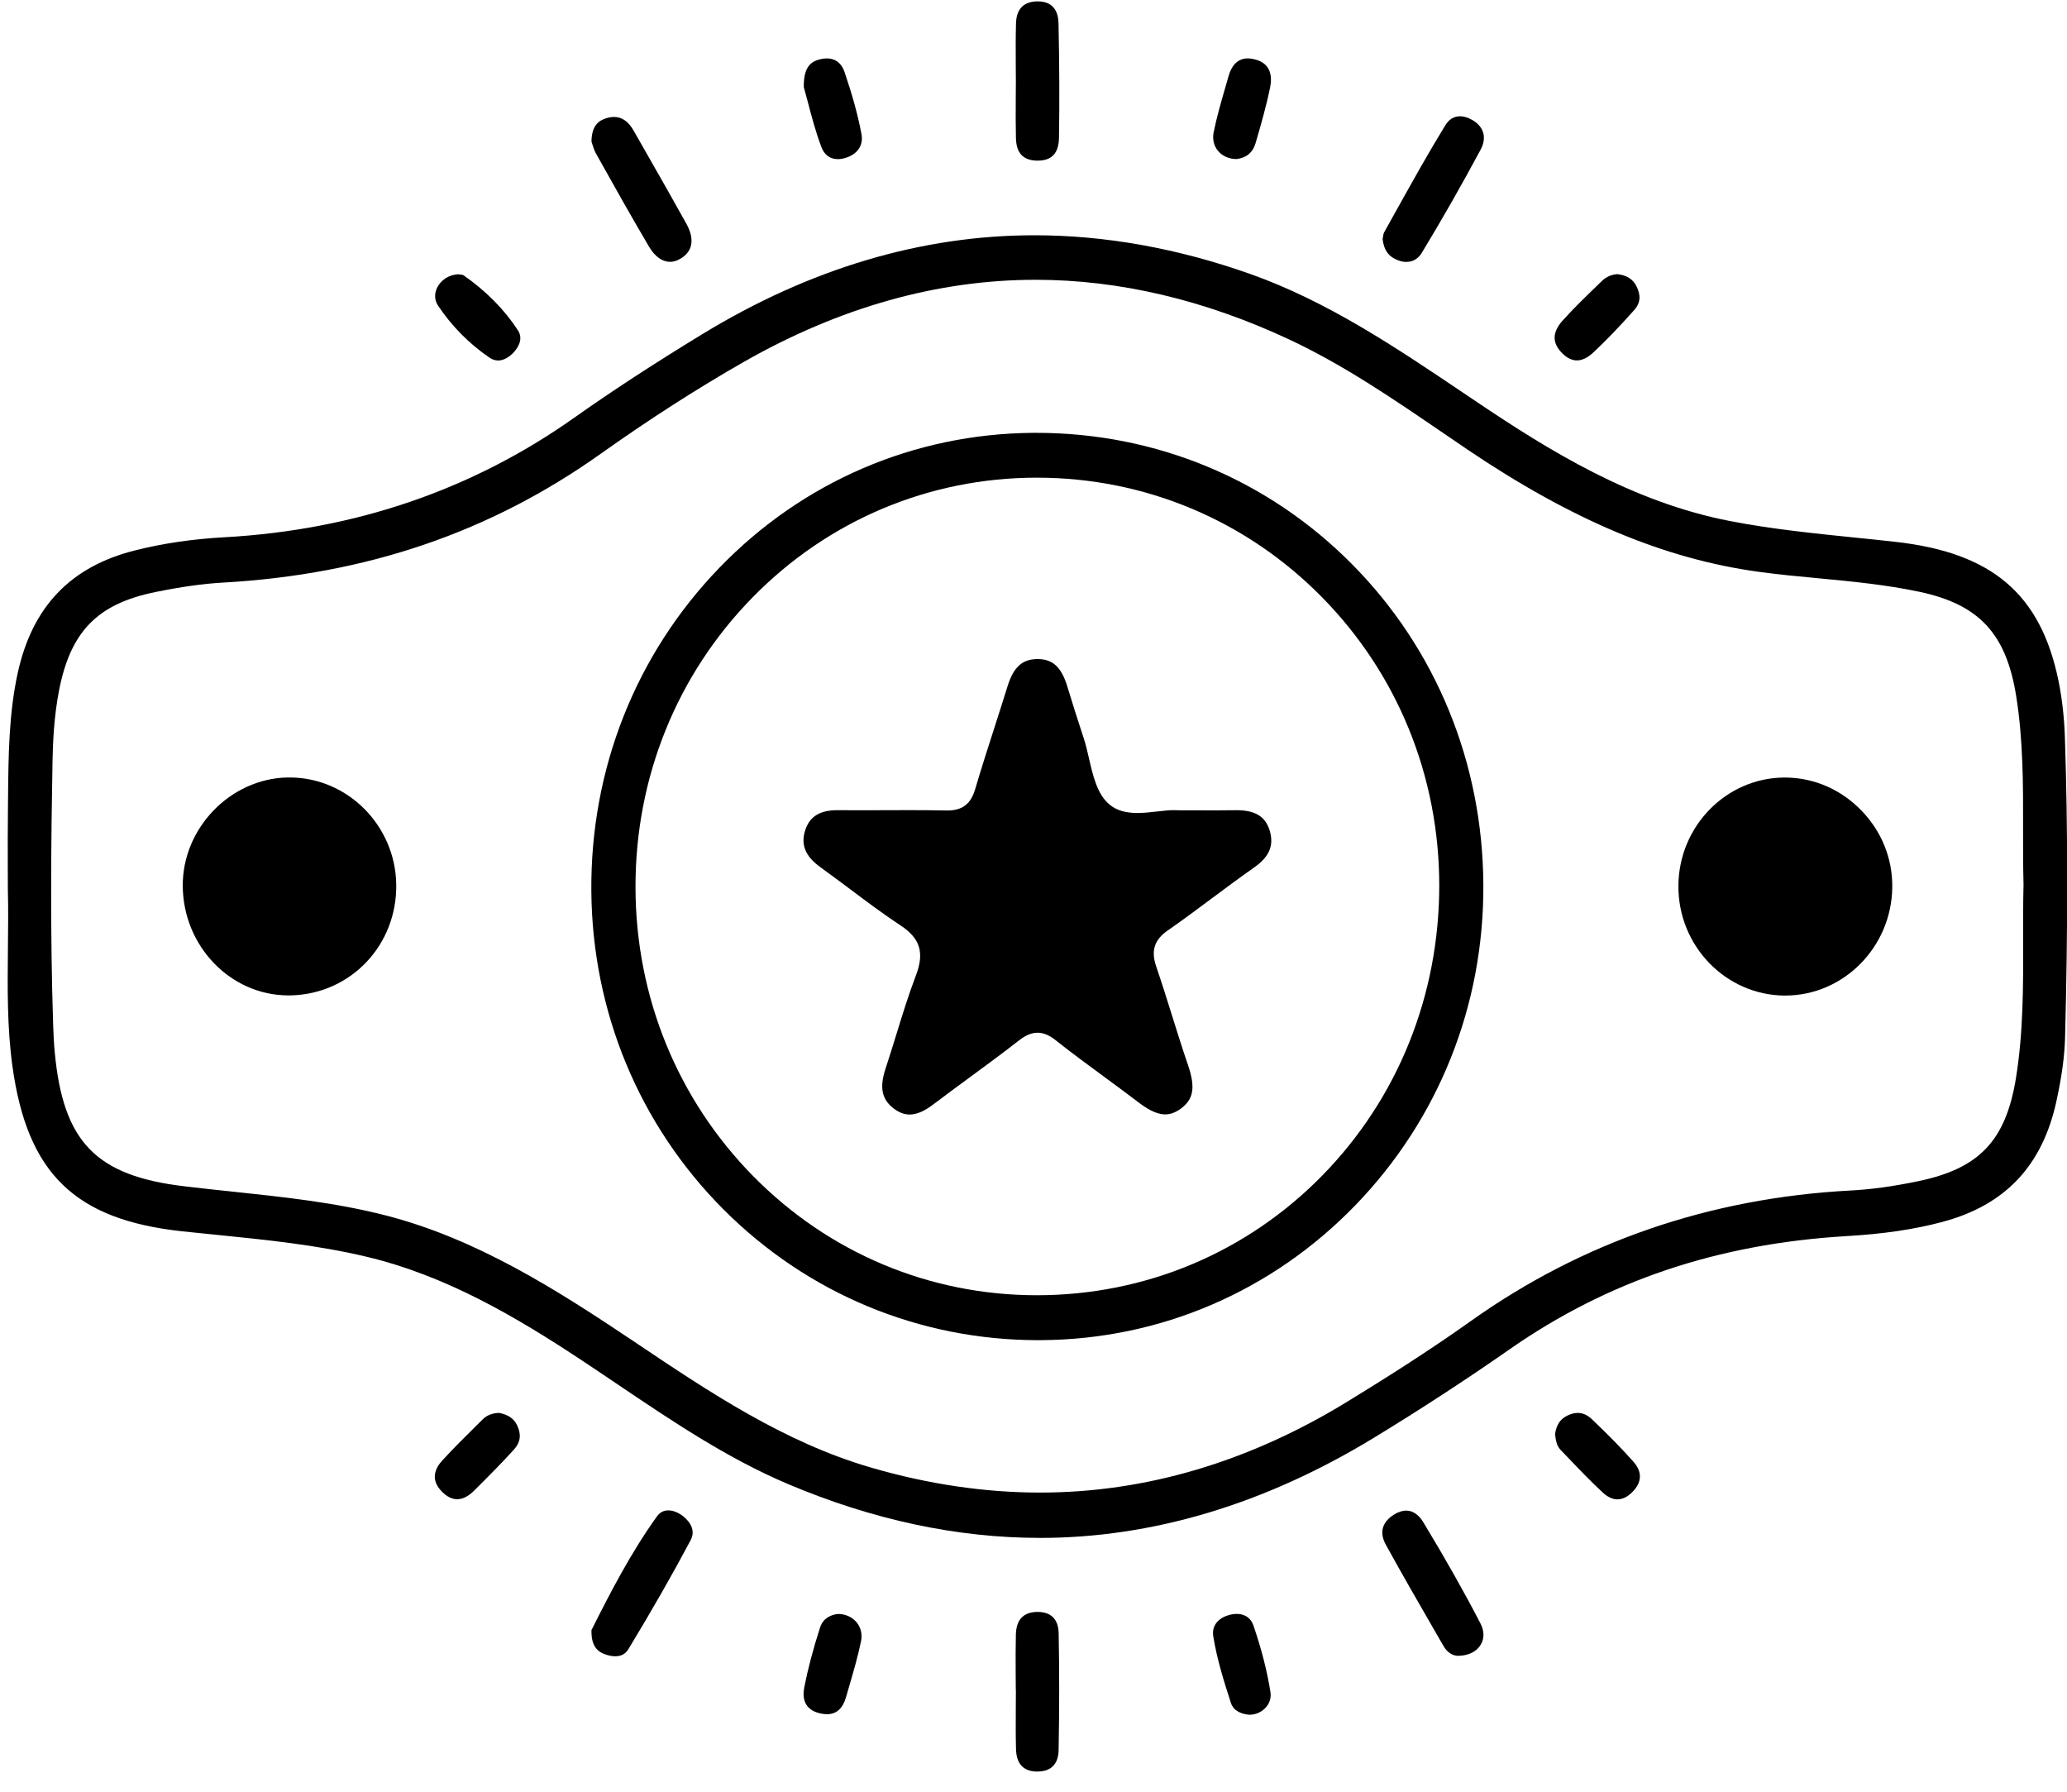
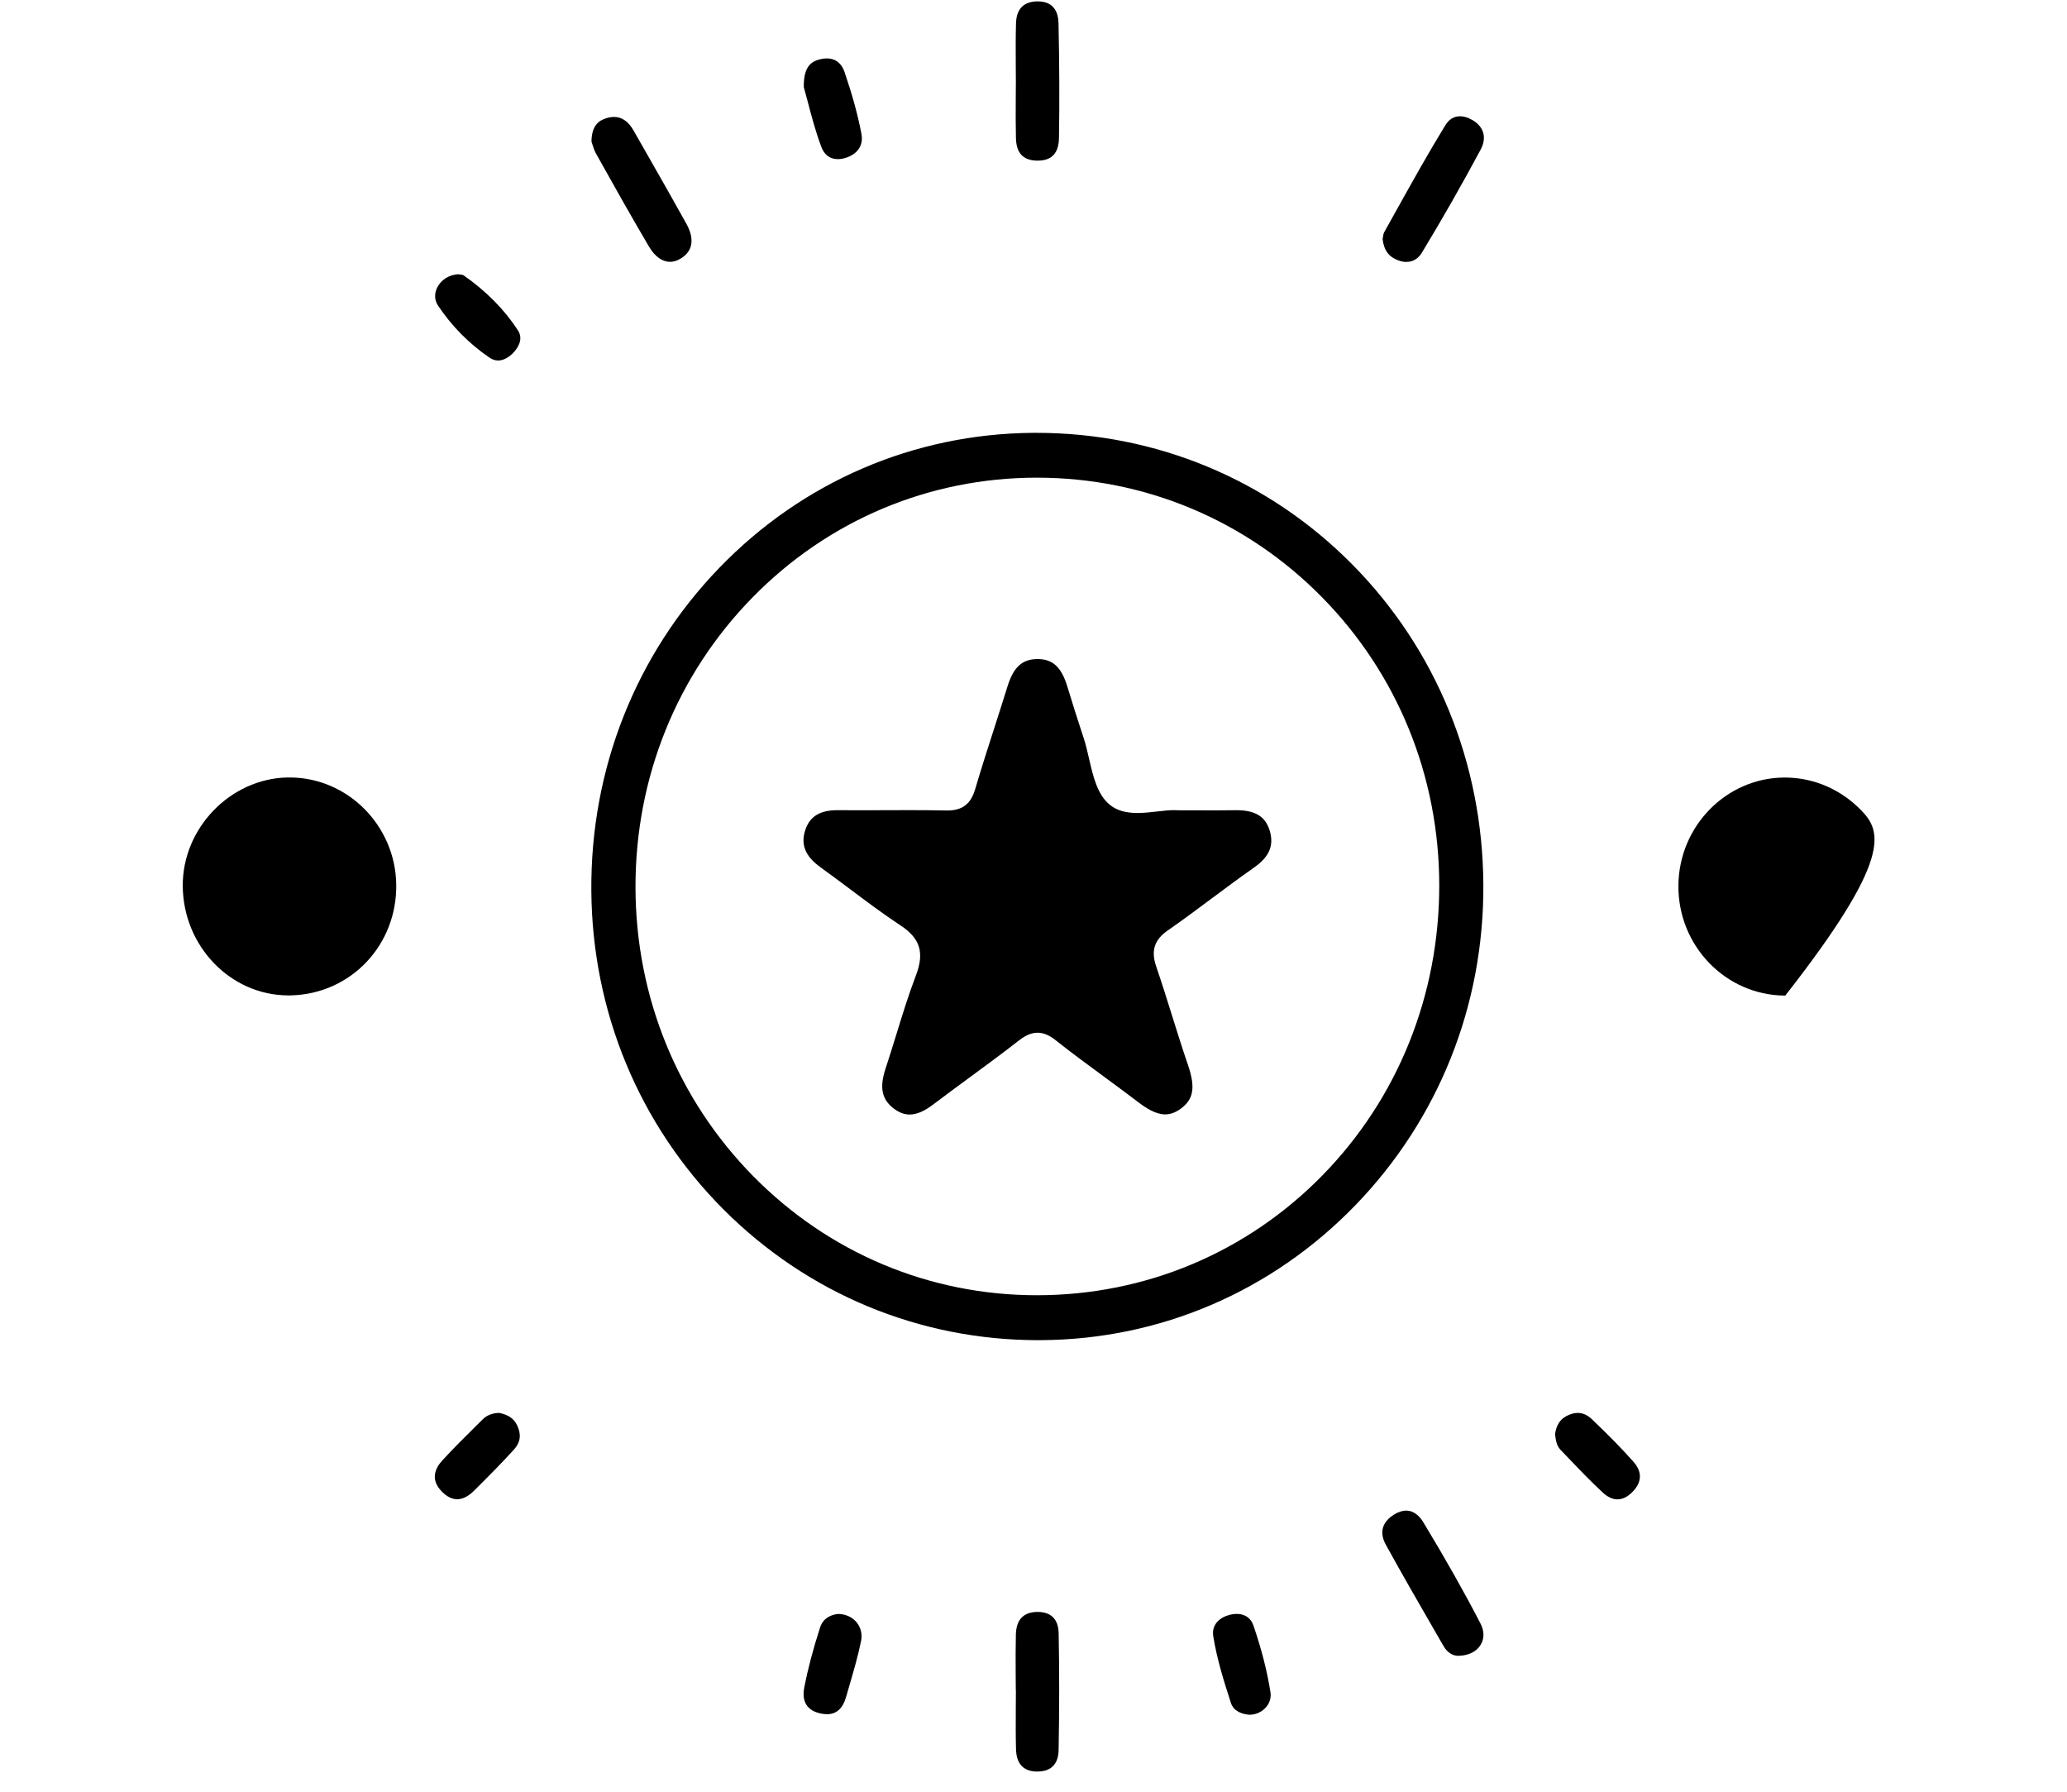
<svg xmlns="http://www.w3.org/2000/svg" width="60" height="52" viewBox="0 0 60 52" fill="none">
  <g clip-path="url(#clip0_5821_1091)">
-     <path d="M30.18 44.634C33.447 44.634 36.708 43.658 39.872 41.733C41.237 40.902 42.562 40.038 43.81 39.167C46.663 37.174 49.864 36.097 53.597 35.875C54.69 35.811 55.581 35.678 56.4 35.458C58.212 34.971 59.289 33.825 59.694 31.953C59.853 31.221 59.929 30.652 59.944 30.108C60.028 26.885 60.026 24.034 59.939 21.392C59.919 20.814 59.856 20.259 59.749 19.741C59.233 17.241 57.821 16.04 55.03 15.727C54.626 15.681 54.214 15.639 53.816 15.599C52.636 15.478 51.416 15.354 50.224 15.123C47.367 14.572 44.942 13.058 42.893 11.682L42.459 11.39C40.523 10.086 38.521 8.738 36.279 7.947C34.175 7.204 32.071 6.828 30.027 6.828C26.749 6.828 23.503 7.796 20.378 9.703C18.956 10.57 17.743 11.363 16.667 12.124C13.713 14.215 10.3 15.382 6.521 15.592C5.585 15.644 4.731 15.769 3.912 15.976C2.047 16.446 0.935 17.609 0.514 19.534C0.257 20.709 0.245 21.931 0.234 23.113C0.233 23.262 0.231 23.411 0.23 23.56C0.223 24.075 0.225 24.601 0.226 25.108C0.226 25.342 0.228 25.574 0.228 25.808C0.243 26.38 0.236 26.967 0.23 27.534C0.218 28.66 0.205 29.824 0.362 30.952C0.793 34.059 2.176 35.4 5.293 35.736C5.625 35.772 5.959 35.805 6.291 35.838C7.719 35.982 9.197 36.131 10.63 36.471C12.958 37.023 14.995 38.231 16.85 39.455C17.218 39.698 17.589 39.949 17.948 40.191C19.505 41.241 21.115 42.326 22.868 43.068C25.32 44.107 27.78 44.633 30.179 44.633L30.18 44.634ZM30.062 8.12C32.488 8.12 34.966 8.703 37.424 9.853C38.988 10.584 40.43 11.569 41.825 12.521C42.085 12.699 42.345 12.877 42.606 13.053C45.634 15.096 48.316 16.221 51.049 16.595C51.624 16.674 52.215 16.73 52.786 16.783C53.751 16.875 54.748 16.969 55.72 17.176C57.448 17.544 58.234 18.39 58.524 20.195C58.73 21.48 58.728 22.785 58.725 24.049C58.724 24.581 58.724 25.132 58.738 25.671C58.738 25.675 58.738 25.679 58.738 25.684C58.724 26.225 58.726 26.777 58.727 27.312C58.73 28.619 58.733 29.969 58.517 31.297C58.221 33.105 57.453 33.914 55.681 34.281C54.956 34.432 54.316 34.52 53.724 34.551C49.637 34.766 45.924 36.042 42.69 38.343C41.436 39.236 40.126 40.056 39.123 40.671C36.261 42.427 33.255 43.318 30.19 43.318C28.589 43.318 26.94 43.075 25.289 42.594C22.763 41.861 20.581 40.395 18.47 38.979L18.424 38.948C16.117 37.4 13.83 35.955 11.215 35.279C9.747 34.9 8.216 34.738 6.735 34.582C6.28 34.534 5.807 34.484 5.344 34.428C2.78 34.122 1.833 33.14 1.589 30.539C1.563 30.268 1.552 30.001 1.544 29.777C1.454 27.043 1.483 24.375 1.524 22.126C1.534 21.559 1.565 20.811 1.711 20.053C2.043 18.33 2.826 17.526 4.504 17.184C5.263 17.029 5.885 16.942 6.459 16.909C10.635 16.676 14.228 15.451 17.442 13.166C18.849 12.167 20.247 11.27 21.598 10.499C24.368 8.921 27.215 8.12 30.06 8.12L30.062 8.12Z" fill="black" />
    <path d="M42.337 48.056C42.635 48.049 42.87 47.928 42.986 47.727C43.09 47.548 43.086 47.332 42.975 47.118C42.512 46.222 41.969 45.26 41.314 44.177C41.222 44.024 41.06 43.842 40.816 43.842C40.703 43.842 40.584 43.881 40.46 43.959C40.219 44.112 39.983 44.388 40.229 44.834C40.699 45.69 41.196 46.549 41.676 47.381L41.905 47.777C42.023 47.983 42.196 48.055 42.319 48.055C42.324 48.055 42.33 48.055 42.335 48.055L42.337 48.056Z" fill="black" />
    <path d="M19.445 7.6C19.551 7.6 19.66 7.566 19.767 7.499C20.23 7.214 20.067 6.75 19.927 6.499C19.564 5.844 19.186 5.182 18.821 4.542C18.677 4.291 18.535 4.039 18.391 3.788C18.243 3.527 18.052 3.394 17.826 3.394C17.749 3.394 17.666 3.409 17.58 3.437C17.391 3.5 17.175 3.633 17.169 4.108C17.175 4.126 17.182 4.146 17.188 4.167C17.215 4.255 17.249 4.364 17.3 4.456C17.795 5.34 18.306 6.255 18.841 7.161C19.008 7.443 19.222 7.598 19.445 7.598V7.6Z" fill="black" />
-     <path d="M17.859 48.069C18.031 48.069 18.156 48.002 18.24 47.864C18.93 46.725 19.522 45.689 20.049 44.697C20.24 44.336 19.902 44.056 19.794 43.978C19.664 43.886 19.525 43.835 19.4 43.835C19.264 43.835 19.154 43.893 19.07 44.009C18.317 45.057 17.718 46.214 17.169 47.309C17.169 47.318 17.169 47.333 17.169 47.343C17.169 47.356 17.169 47.368 17.169 47.378C17.175 47.813 17.385 47.944 17.542 48.004C17.653 48.047 17.763 48.069 17.859 48.069Z" fill="black" />
    <path d="M40.828 7.601C41.061 7.601 41.198 7.457 41.272 7.336C41.858 6.37 42.432 5.363 42.979 4.343C43.157 4.01 43.083 3.705 42.776 3.506C42.643 3.42 42.507 3.375 42.38 3.375C42.204 3.375 42.062 3.462 41.957 3.632C41.473 4.418 41.015 5.241 40.571 6.038C40.44 6.273 40.309 6.508 40.178 6.743C40.16 6.774 40.151 6.832 40.143 6.884C40.139 6.903 40.136 6.921 40.133 6.937C40.175 7.272 40.315 7.459 40.595 7.559C40.675 7.588 40.754 7.603 40.828 7.603V7.601Z" fill="black" />
    <path d="M30.114 51.414C30.508 51.414 30.721 51.2 30.729 50.794C30.751 49.588 30.751 48.478 30.73 47.399C30.722 46.995 30.511 46.782 30.12 46.782H30.097C29.704 46.791 29.5 47.011 29.488 47.437C29.479 47.812 29.481 48.195 29.483 48.566C29.484 48.721 29.485 48.876 29.486 49.031C29.487 49.043 29.489 49.054 29.489 49.066C29.489 49.239 29.488 49.413 29.486 49.585C29.484 49.971 29.482 50.371 29.492 50.762C29.503 51.19 29.707 51.41 30.1 51.415H30.114V51.414Z" fill="black" />
    <path d="M30.129 4.661C30.533 4.661 30.733 4.444 30.74 3.996C30.756 2.972 30.752 1.884 30.726 0.671C30.72 0.383 30.61 0.04 30.123 0.04H30.109C29.711 0.046 29.503 0.262 29.492 0.682C29.481 1.07 29.483 1.467 29.485 1.851C29.487 2.026 29.488 2.202 29.488 2.377C29.488 2.541 29.487 2.705 29.485 2.869C29.483 3.242 29.481 3.627 29.49 4.005C29.501 4.44 29.692 4.649 30.092 4.662C30.104 4.662 30.117 4.662 30.128 4.662L30.129 4.661Z" fill="black" />
-     <path d="M45.773 10.46C45.923 10.46 46.084 10.384 46.24 10.239C46.618 9.887 47 9.49 47.443 8.992C47.619 8.793 47.637 8.567 47.499 8.301C47.394 8.097 47.223 7.99 46.949 7.956C46.769 7.969 46.622 8.035 46.488 8.165L46.339 8.31C46.009 8.629 45.668 8.959 45.359 9.304C45.052 9.646 45.05 9.958 45.352 10.256C45.488 10.392 45.63 10.46 45.774 10.46H45.773Z" fill="black" />
    <path d="M14.458 10.463C14.603 10.463 14.759 10.383 14.9 10.238C15 10.133 15.214 9.863 15.035 9.588C14.641 8.982 14.108 8.444 13.452 7.987C13.434 7.976 13.373 7.968 13.344 7.965C13.327 7.964 13.312 7.961 13.299 7.959C13.036 7.974 12.804 8.12 12.691 8.345C12.602 8.522 12.611 8.714 12.715 8.869C13.112 9.464 13.614 9.973 14.209 10.38C14.289 10.435 14.373 10.462 14.458 10.462V10.463Z" fill="black" />
    <path d="M46.951 43.514C47.105 43.514 47.257 43.437 47.402 43.283C47.664 43.008 47.669 42.712 47.418 42.427C47.088 42.054 46.715 41.671 46.206 41.187C46.08 41.067 45.942 41.006 45.798 41.006C45.695 41.006 45.585 41.037 45.472 41.096C45.281 41.197 45.178 41.361 45.139 41.623C45.164 41.856 45.209 41.984 45.298 42.077C45.37 42.151 45.442 42.226 45.514 42.302C45.838 42.642 46.174 42.993 46.522 43.315C46.665 43.448 46.81 43.515 46.953 43.515L46.951 43.514Z" fill="black" />
    <path d="M13.271 43.511C13.43 43.511 13.593 43.429 13.757 43.267C14.162 42.865 14.555 42.471 14.923 42.065C15.108 41.86 15.138 41.632 15.012 41.369C14.917 41.169 14.759 41.059 14.486 41.005C14.279 41.015 14.132 41.074 14.013 41.192L13.827 41.376C13.496 41.703 13.154 42.042 12.837 42.388C12.64 42.603 12.477 42.934 12.825 43.288C12.971 43.437 13.121 43.511 13.271 43.511H13.271Z" fill="black" />
-     <path d="M35.898 4.616C36.183 4.579 36.366 4.426 36.444 4.162C36.604 3.614 36.758 3.077 36.868 2.54C36.932 2.226 36.903 1.829 36.399 1.717C36.337 1.702 36.277 1.695 36.221 1.695C35.946 1.695 35.757 1.872 35.659 2.219C35.626 2.336 35.592 2.452 35.559 2.568C35.439 2.984 35.315 3.415 35.229 3.841C35.19 4.037 35.233 4.225 35.35 4.371C35.475 4.527 35.673 4.616 35.892 4.616H35.898Z" fill="black" />
    <path d="M24.319 4.619C24.396 4.619 24.478 4.604 24.564 4.576C24.905 4.46 25.066 4.21 25.006 3.889C24.906 3.354 24.75 2.783 24.515 2.09C24.427 1.832 24.249 1.695 24.001 1.695C23.941 1.695 23.878 1.703 23.812 1.719C23.557 1.779 23.325 1.919 23.332 2.527C23.37 2.66 23.408 2.804 23.448 2.956C23.555 3.365 23.677 3.829 23.844 4.27C23.93 4.498 24.095 4.618 24.32 4.618L24.319 4.619Z" fill="black" />
    <path d="M36.273 49.766C36.457 49.766 36.638 49.681 36.757 49.539C36.86 49.416 36.903 49.263 36.878 49.108C36.782 48.5 36.621 47.869 36.385 47.179C36.284 46.883 36.037 46.839 35.899 46.839C35.84 46.839 35.777 46.847 35.713 46.862C35.435 46.927 35.16 47.126 35.218 47.489C35.323 48.141 35.52 48.775 35.729 49.419C35.811 49.674 36.064 49.749 36.264 49.766H36.274L36.273 49.766Z" fill="black" />
    <path d="M24.005 49.75C24.281 49.75 24.463 49.586 24.56 49.249C24.589 49.148 24.619 49.047 24.648 48.945C24.774 48.515 24.904 48.07 24.994 47.63C25.034 47.432 24.991 47.241 24.871 47.091C24.744 46.933 24.546 46.842 24.327 46.841C24.198 46.853 23.908 46.916 23.806 47.23C23.604 47.855 23.453 48.425 23.346 48.971C23.29 49.257 23.325 49.619 23.811 49.727C23.88 49.742 23.944 49.75 24.004 49.75H24.005Z" fill="black" />
    <path d="M30.24 38.894C33.687 38.869 36.919 37.48 39.339 34.983C41.758 32.486 43.08 29.177 43.058 25.667C43.037 22.134 41.683 18.834 39.247 16.375C36.812 13.916 33.558 12.562 30.084 12.562H29.989C26.527 12.588 23.291 13.981 20.873 16.487C18.455 18.992 17.138 22.319 17.165 25.854C17.191 29.357 18.55 32.638 20.993 35.092C23.436 37.544 26.684 38.895 30.141 38.895H30.239L30.24 38.894ZM30.111 13.863C33.237 13.867 36.168 15.096 38.366 17.324C40.564 19.552 41.775 22.523 41.778 25.69C41.78 28.887 40.574 31.88 38.383 34.116C36.191 36.352 33.255 37.586 30.115 37.591H30.097C26.983 37.591 24.06 36.364 21.865 34.136C19.67 31.908 18.455 28.935 18.447 25.764C18.438 22.573 19.646 19.58 21.848 17.335C24.043 15.096 26.973 13.863 30.097 13.863H30.111V13.863Z" fill="black" />
-     <path d="M51.823 28.893C53.517 28.893 54.911 27.482 54.928 25.746C54.937 24.916 54.618 24.125 54.029 23.52C53.44 22.913 52.661 22.574 51.838 22.566H51.809C50.116 22.566 48.73 23.975 48.72 25.707C48.709 27.451 50.091 28.88 51.802 28.894H51.825L51.823 28.893Z" fill="black" />
+     <path d="M51.823 28.893C54.937 24.916 54.618 24.125 54.029 23.52C53.44 22.913 52.661 22.574 51.838 22.566H51.809C50.116 22.566 48.73 23.975 48.72 25.707C48.709 27.451 50.091 28.88 51.802 28.894H51.825L51.823 28.893Z" fill="black" />
    <path d="M8.374 28.89C8.402 28.89 8.431 28.89 8.46 28.888C10.193 28.838 11.529 27.422 11.502 25.666C11.475 23.955 10.086 22.564 8.406 22.564C8.385 22.564 8.365 22.564 8.345 22.564C6.682 22.597 5.29 24.042 5.305 25.72C5.321 27.468 6.698 28.889 8.374 28.889V28.89Z" fill="black" />
    <path d="M26.405 32.346C26.607 32.346 26.829 32.252 27.084 32.058C27.432 31.794 27.79 31.531 28.136 31.277C28.609 30.93 29.097 30.572 29.565 30.206C29.704 30.097 29.892 29.972 30.117 29.972C30.289 29.972 30.458 30.042 30.648 30.194C31.095 30.549 31.565 30.894 32.019 31.227C32.347 31.469 32.687 31.718 33.017 31.97C33.258 32.154 33.541 32.342 33.824 32.342C33.976 32.342 34.124 32.287 34.277 32.175C34.65 31.901 34.706 31.556 34.482 30.902C34.321 30.433 34.172 29.953 34.026 29.489C33.879 29.017 33.726 28.53 33.564 28.056C33.404 27.592 33.505 27.276 33.899 27.003C34.331 26.703 34.761 26.382 35.177 26.072C35.576 25.775 35.988 25.468 36.402 25.178C36.849 24.866 36.988 24.533 36.854 24.098C36.729 23.695 36.433 23.514 35.893 23.514H35.852C35.652 23.518 35.451 23.519 35.245 23.519C35.089 23.519 34.929 23.519 34.763 23.517C34.583 23.517 34.396 23.516 34.198 23.516C34.192 23.516 34.187 23.516 34.18 23.516C34.147 23.513 34.113 23.512 34.077 23.512C33.933 23.512 33.77 23.531 33.597 23.55C33.407 23.572 33.211 23.595 33.019 23.595C32.667 23.595 32.409 23.517 32.209 23.352C31.851 23.056 31.73 22.528 31.612 22.016C31.565 21.811 31.521 21.617 31.463 21.441C31.267 20.846 31.121 20.385 30.989 19.946C30.815 19.364 30.564 19.128 30.122 19.128H30.096C29.663 19.137 29.416 19.369 29.243 19.928C29.12 20.324 28.992 20.724 28.867 21.113C28.678 21.699 28.483 22.306 28.306 22.906C28.181 23.332 27.934 23.522 27.505 23.522H27.473C27.156 23.516 26.811 23.512 26.387 23.512C26.146 23.512 25.905 23.513 25.665 23.514C25.424 23.515 25.182 23.516 24.941 23.516C24.736 23.516 24.53 23.516 24.326 23.513H24.307C23.802 23.513 23.507 23.695 23.377 24.084C23.235 24.508 23.373 24.852 23.814 25.168C24.105 25.377 24.395 25.596 24.677 25.806C25.154 26.164 25.648 26.534 26.15 26.865C26.711 27.235 26.838 27.653 26.587 28.309C26.372 28.873 26.19 29.465 26.014 30.037C25.915 30.357 25.813 30.687 25.706 31.011C25.524 31.56 25.595 31.907 25.941 32.17C26.096 32.289 26.248 32.346 26.406 32.346H26.405Z" fill="black" />
  </g>
  <defs>
    <clipPath id="clip0_5821_1091">
      <rect width="59.781" height="51.374" fill="white" transform="matrix(-1 0 0 1 60.005 0.04)" />
    </clipPath>
  </defs>
</svg>